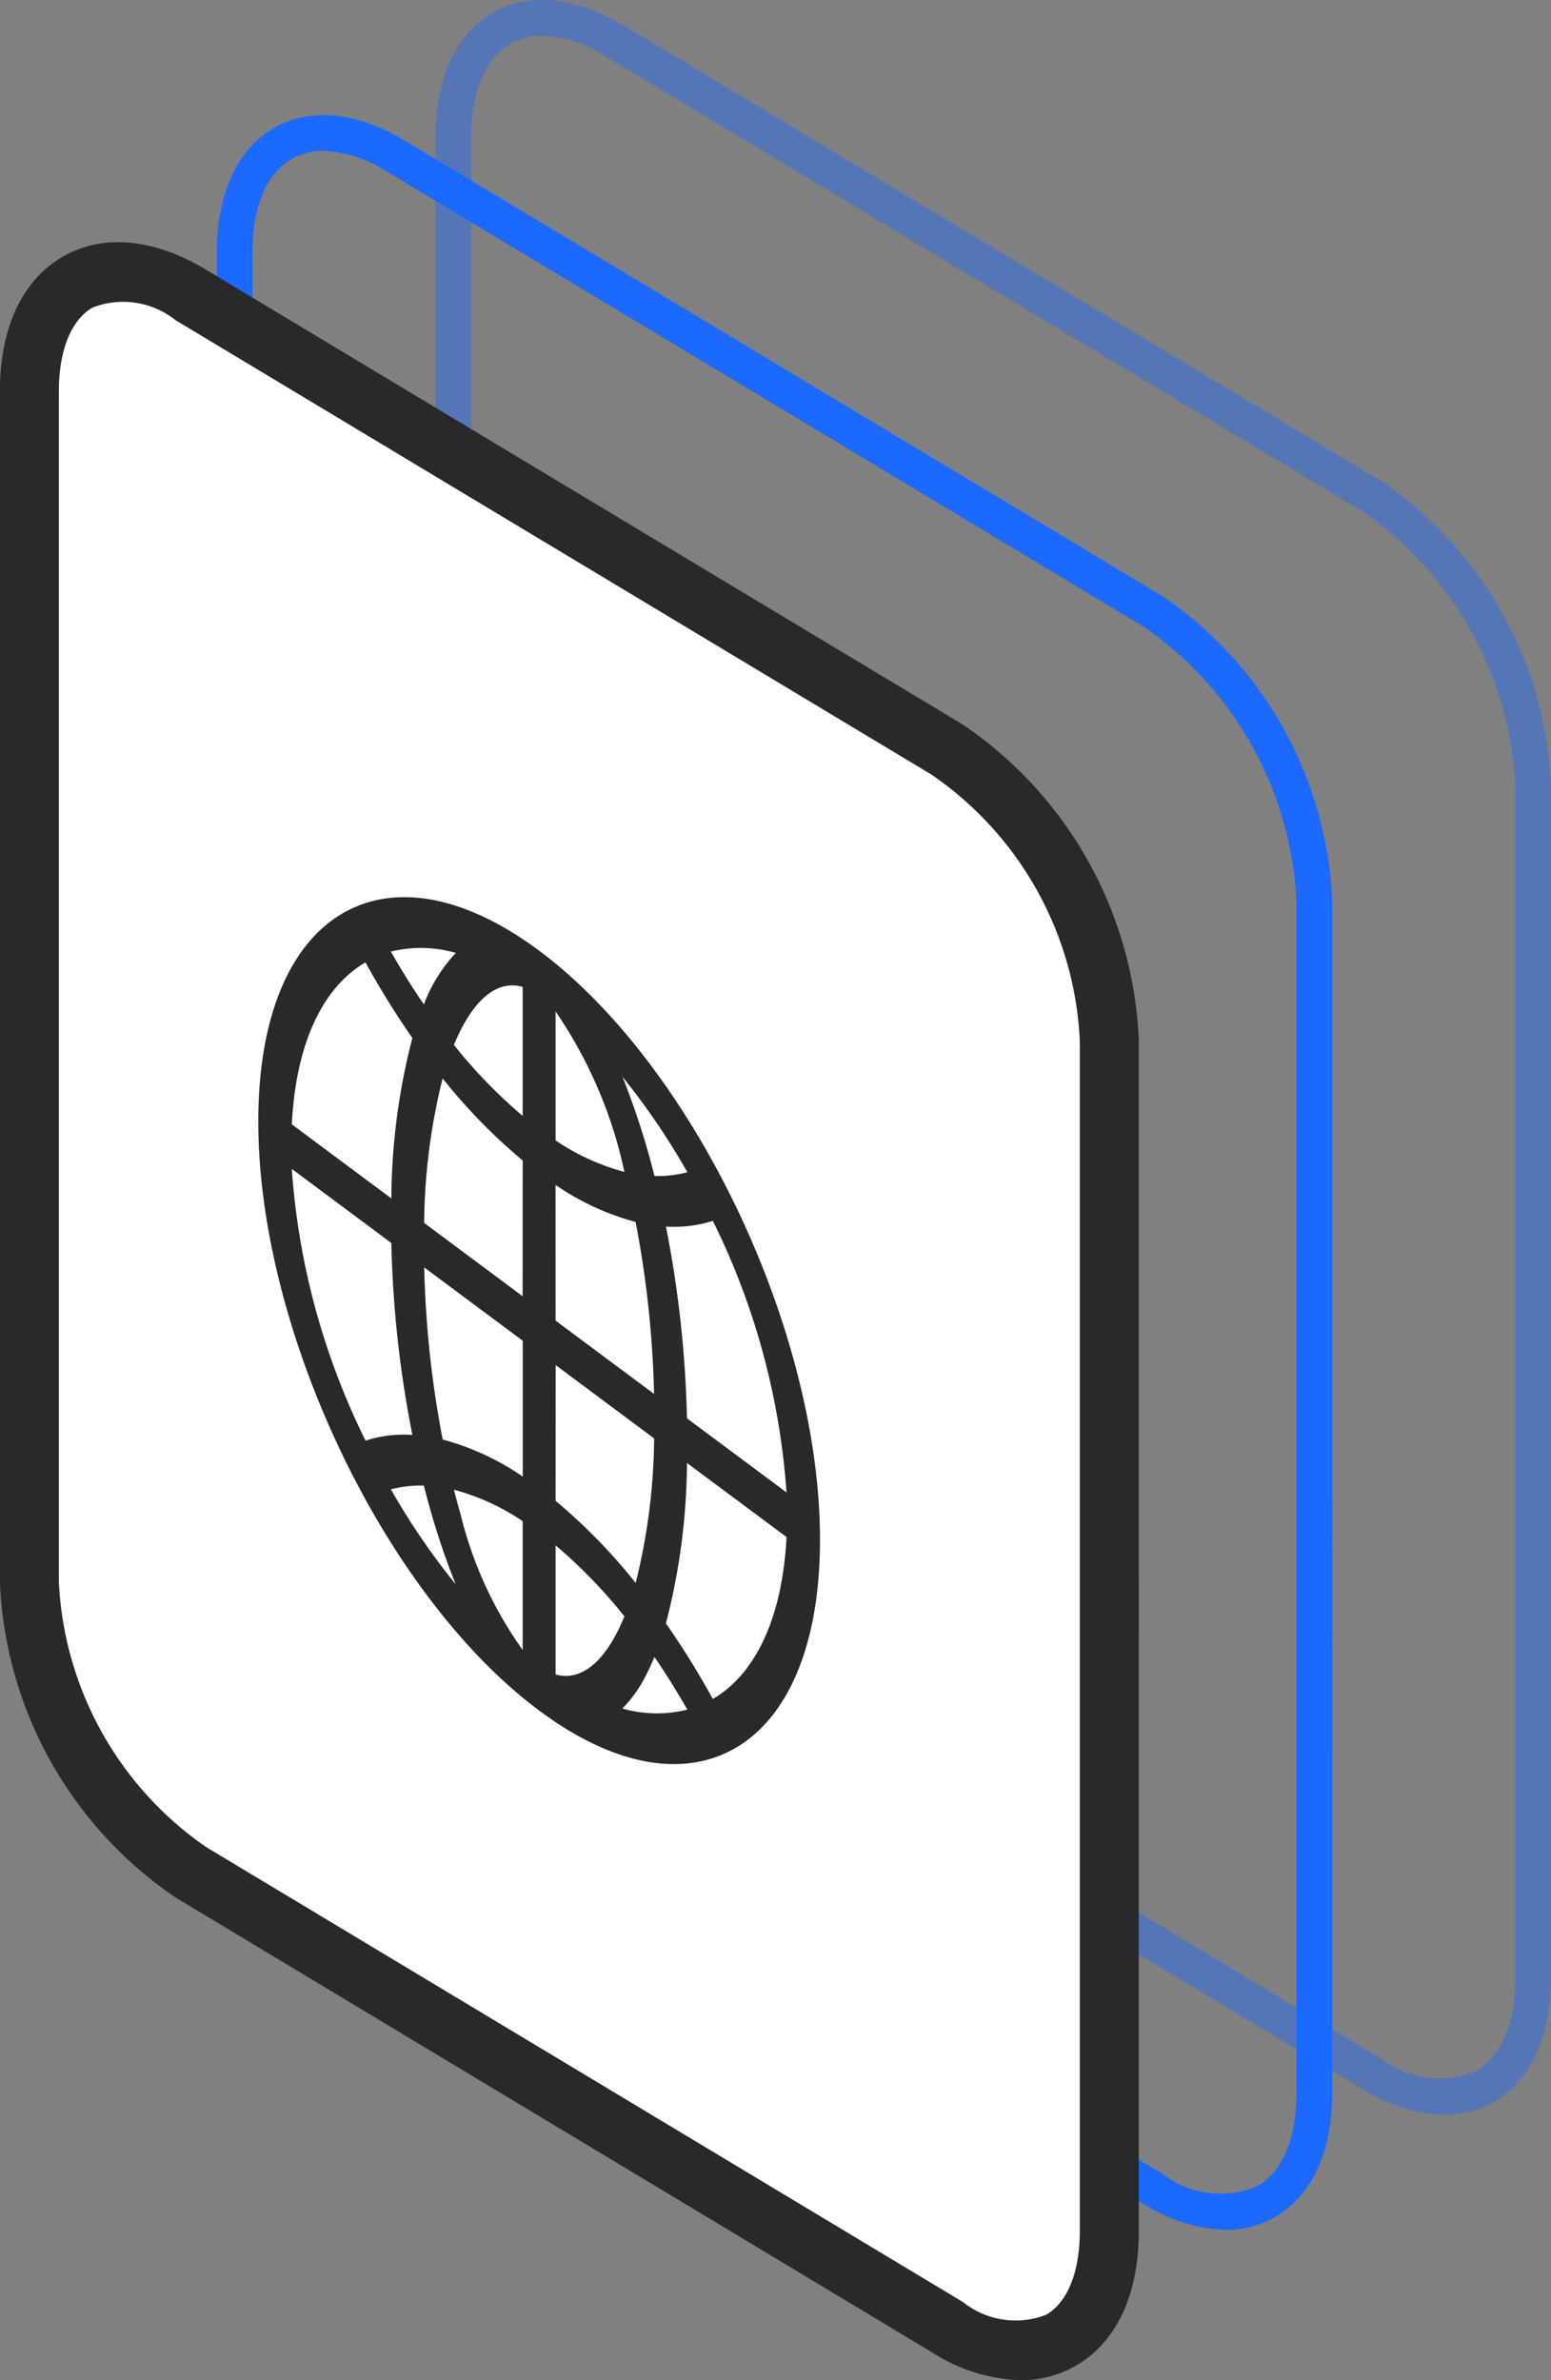
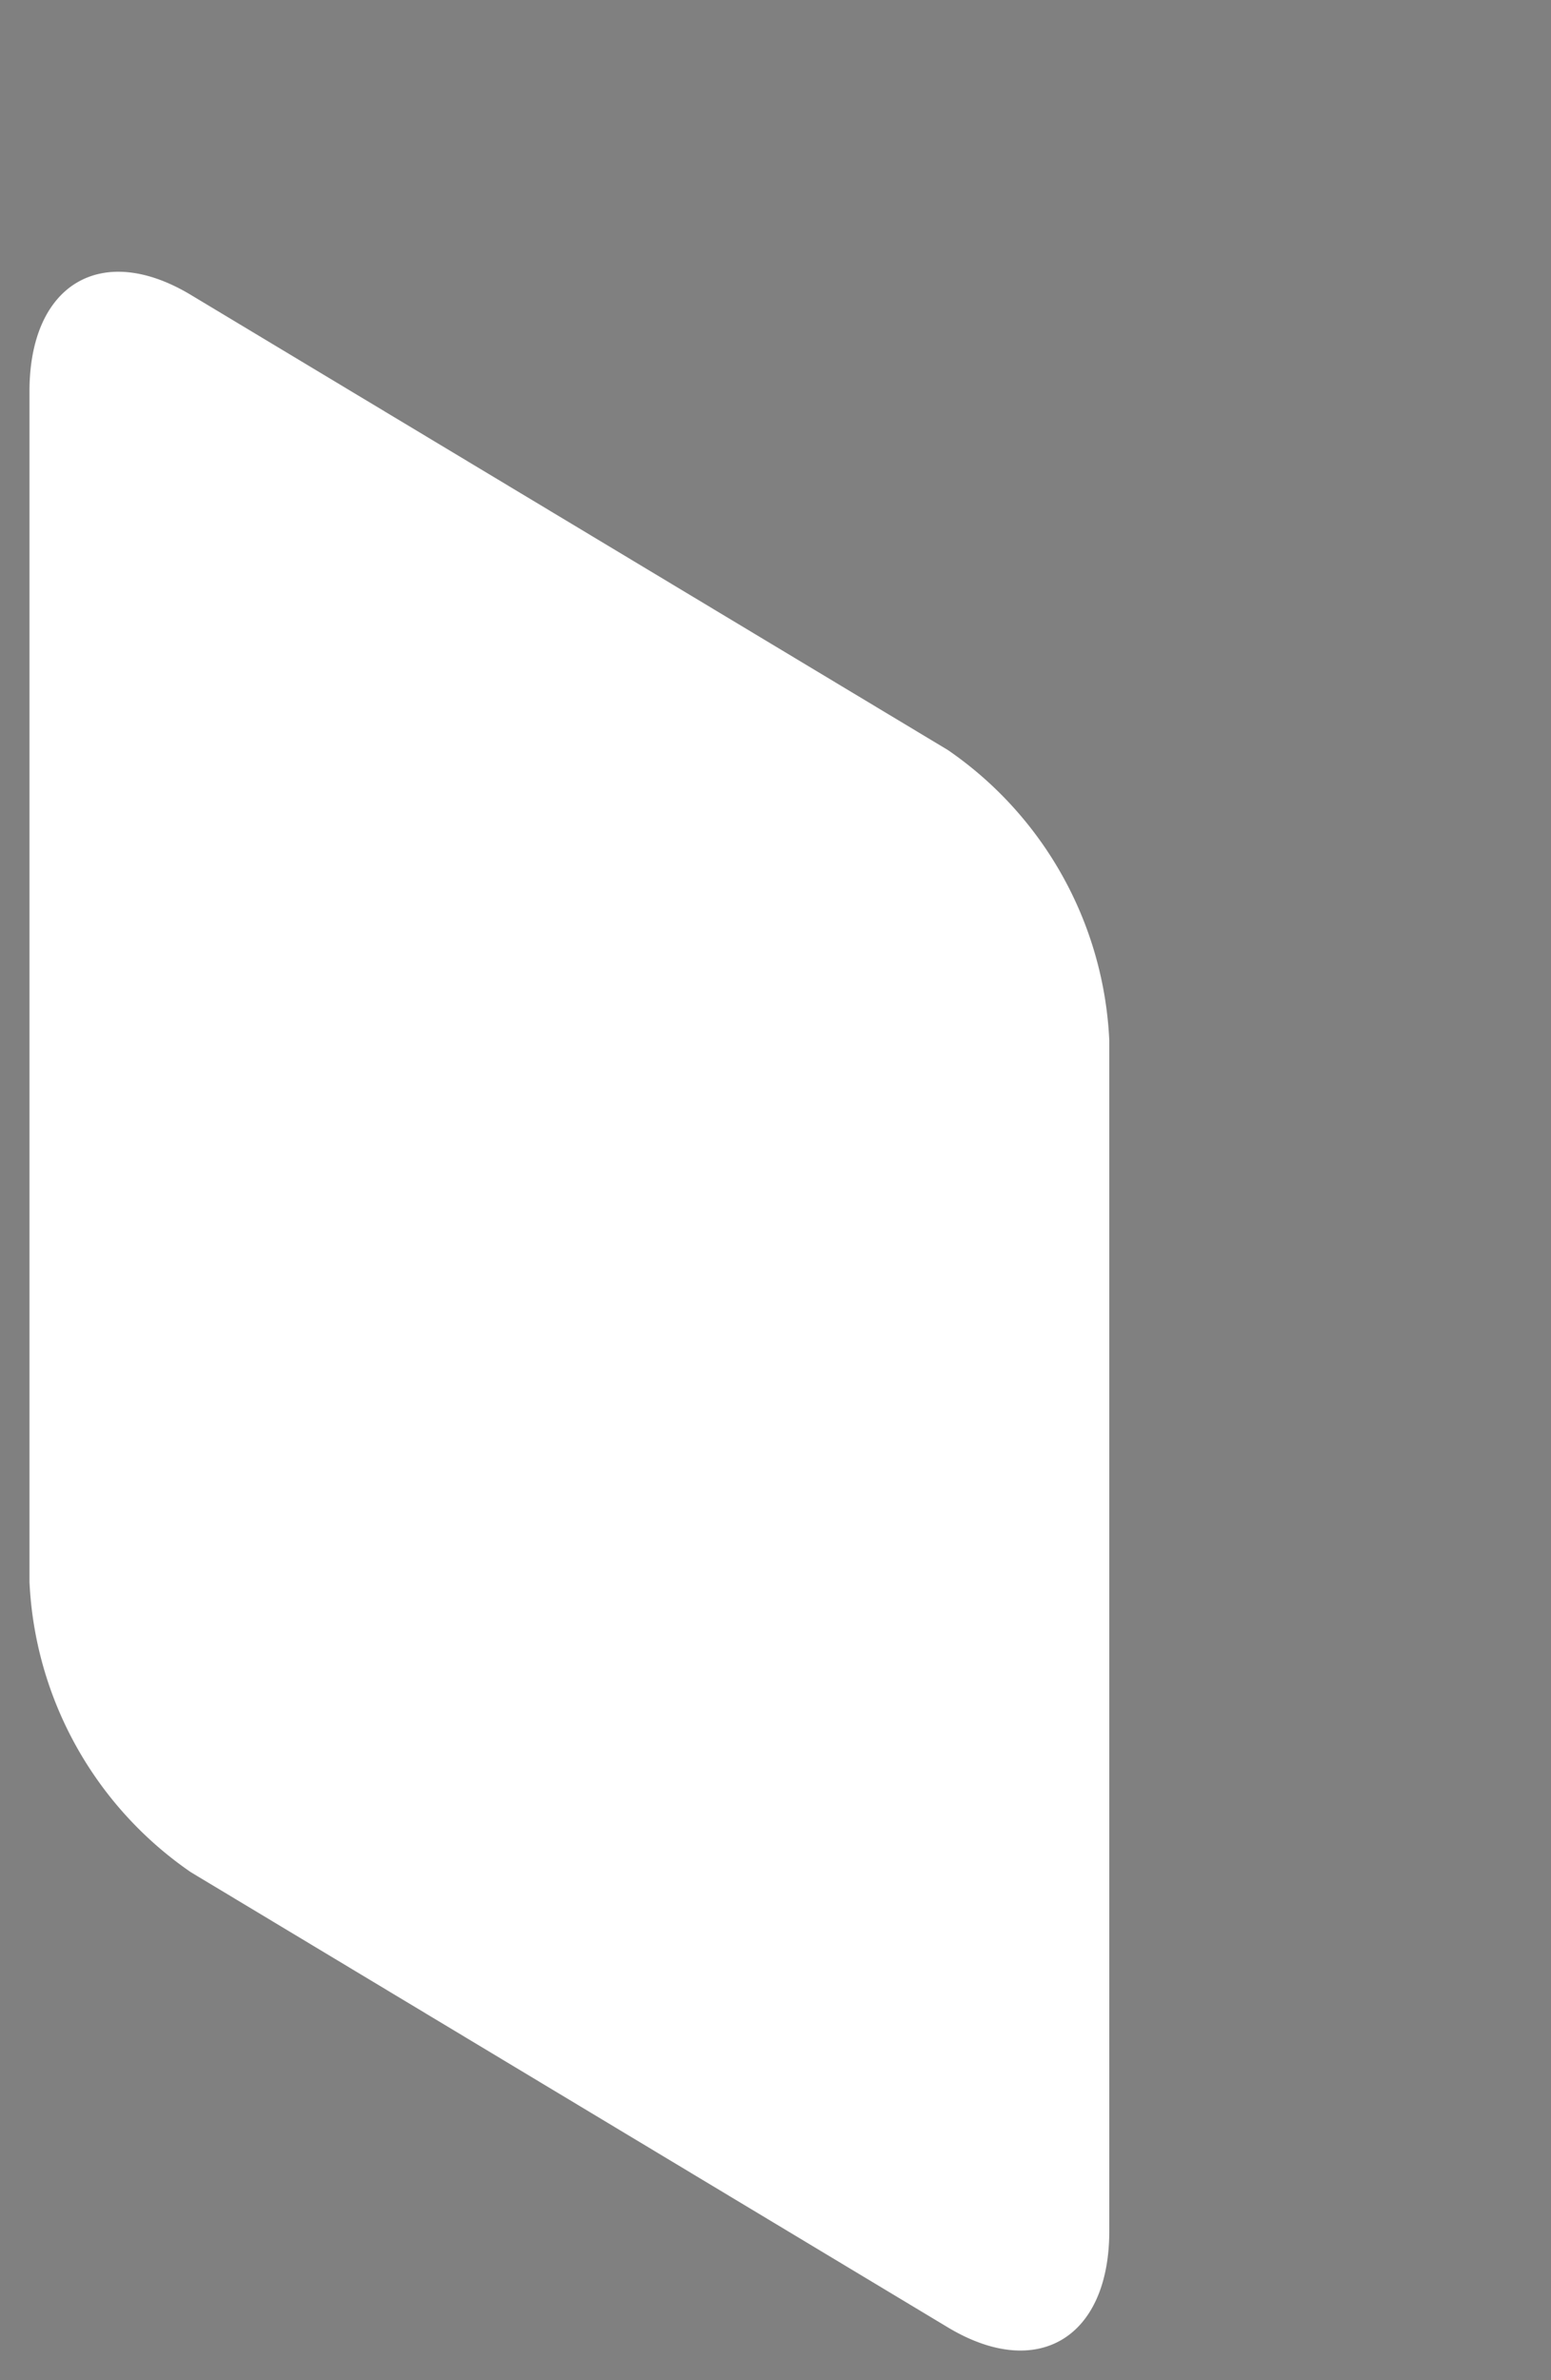
<svg xmlns="http://www.w3.org/2000/svg" width="54.24" height="83.21" viewBox="0 0 54.24 83.21">
  <rect x="0" y="0" width="54.24" height="83.21" fill="#808080" stroke="none" />
  <g id="Group_3987" data-name="Group 3987" transform="translate(0 0)">
    <g id="Group_3984" data-name="Group 3984" transform="translate(0 0)">
      <g id="Group_1709" data-name="Group 1709" transform="translate(0)">
-         <path id="Path_6922" data-name="Path 6922" d="M573.96,14.617a3.416,3.416,0,0,0,1.709-.437c1.3-.736,2.021-2.288,2.021-4.368V-31.811A13.582,13.582,0,0,0,571.746-42.5l-.322.534.322-.534L545.269-58.415c-1.684-1.012-3.307-1.176-4.567-.463-1.3.737-2.019,2.288-2.019,4.368v41.62A13.583,13.583,0,0,0,544.628-2.2L571.1,13.713A5.641,5.641,0,0,0,573.96,14.617Zm-31.546-72.68a4.409,4.409,0,0,1,2.212.721L571.1-41.427a12.4,12.4,0,0,1,5.341,9.62V9.813c0,1.612-.492,2.777-1.387,3.285a3.312,3.312,0,0,1-3.311-.447L545.269-3.265a12.4,12.4,0,0,1-5.341-9.619V-54.507c0-1.612.493-2.777,1.387-3.283a2.207,2.207,0,0,1,1.1-.276Z" transform="translate(-531.099 63.339)" fill="#1b69ff" />
-         <path id="Path_6923" data-name="Path 6923" d="M520.357-13.583a3.417,3.417,0,0,0,1.709-.438c1.3-.736,2.021-2.288,2.021-4.368v-41.62A13.582,13.582,0,0,0,518.141-70.7h0L491.665-86.612c-1.685-1.012-3.307-1.176-4.567-.463-1.3.736-2.019,2.288-2.019,4.368v41.622a13.583,13.583,0,0,0,5.944,10.69L517.5-14.481A5.639,5.639,0,0,0,520.357-13.583ZM488.81-86.263a4.405,4.405,0,0,1,2.212.721L517.5-69.627a12.4,12.4,0,0,1,5.341,9.619v41.62c0,1.612-.493,2.779-1.388,3.285a3.315,3.315,0,0,1-3.312-.448L491.664-31.466a12.4,12.4,0,0,1-5.341-9.621V-82.7c0-1.612.492-2.779,1.387-3.285A2.2,2.2,0,0,1,488.81-86.263Z" transform="translate(-469.847 87.512)" fill="#1b69ff" opacity="0.43" style="isolation: isolate" />
        <g id="Group_3983" data-name="Group 3983" transform="translate(0 8.466)">
          <path id="Path_6924" data-name="Path 6924" d="M625.444-4.215A13.045,13.045,0,0,1,631.087,5.94V47.558c0,3.746-2.517,5.249-5.643,3.371L598.967,35.014a13.042,13.042,0,0,1-5.642-10.154V-16.757c0-3.746,2.517-5.249,5.642-3.371Z" transform="translate(-592.294 21.971)" fill="#fff" />
-           <path id="Path_18569" data-name="Path 18569" d="M621.787,46.557a3.832,3.832,0,0,0,1.91-.491c1.436-.812,2.227-2.49,2.227-4.723V-.276a14.029,14.029,0,0,0-6.143-11.039h0L593.3-27.227c-1.815-1.091-3.583-1.257-4.978-.468-1.436.812-2.227,2.49-2.227,4.724V18.644a14.026,14.026,0,0,0,6.142,11.038L618.718,45.6A6.031,6.031,0,0,0,621.787,46.557Zm-3.069-56.1a11.953,11.953,0,0,1,5.143,9.271V41.343c0,1.437-.43,2.5-1.18,2.928a2.945,2.945,0,0,1-2.9-.441L593.3,27.915a11.951,11.951,0,0,1-5.142-9.271V-22.972c0-1.437.43-2.5,1.18-2.929a2.944,2.944,0,0,1,2.9.441L618.718-9.547Z" transform="translate(-586.099 28.187)" fill="#27292b" />
        </g>
      </g>
    </g>
    <g id="Group_3986" data-name="Group 3986" transform="translate(9.032 31.365)">
      <g id="Group_3985" data-name="Group 3985" transform="translate(0)">
-         <path id="Path_18570" data-name="Path 18570" d="M674.048,134.149c5.408,4.025,9.822,13.278,9.822,20.591s-4.414,10-9.822,5.972c-5.379-4-9.821-13.248-9.821-20.591C664.226,132.808,668.64,130.125,674.048,134.149Zm2.914,4.407a27.261,27.261,0,0,1,1.119,3.468,3.928,3.928,0,0,0,1.151-.131A24.527,24.527,0,0,0,676.961,138.556Zm3.16,5.037a4.433,4.433,0,0,1-1.64.2,38.875,38.875,0,0,1,.736,6.705l3.481,2.59A25.332,25.332,0,0,0,680.122,143.592Zm2.577,11.054-3.481-2.59a22.84,22.84,0,0,1-.736,5.609,29.326,29.326,0,0,1,1.64,2.643C681.6,159.448,682.554,157.5,682.7,154.647Zm-3.468,6.035q-.548-.964-1.151-1.843c-.083.2-.17.394-.262.575a4.668,4.668,0,0,1-.857,1.229A4.421,4.421,0,0,0,679.231,160.682Zm-4.607-1.231c.789.225,1.555-.293,2.165-1.5.084-.167.164-.344.241-.531a17.643,17.643,0,0,0-2.406-2.482v4.51Zm0-6.069a19.866,19.866,0,0,1,2.8,2.87,21.5,21.5,0,0,0,.646-5.052l-3.444-2.563Zm0-6.3,3.444,2.563a36.139,36.139,0,0,0-.646-6.013,9.068,9.068,0,0,1-2.8-1.295Zm0-6.3a7.921,7.921,0,0,0,2.406,1.1,15.738,15.738,0,0,0-2.406-5.609Zm-9.226-.563,3.481,2.59a22.831,22.831,0,0,1,.736-5.609,29.3,29.3,0,0,1-1.64-2.643C666.5,135.414,665.541,137.363,665.4,140.215Zm3.468-6.035q.548.964,1.151,1.843a5.423,5.423,0,0,1,1.119-1.8A4.419,4.419,0,0,0,668.865,134.179Zm4.607,1.231c-1.128-.322-1.94.89-2.405,2.028a17.65,17.65,0,0,0,2.405,2.482Zm0,6.069a19.862,19.862,0,0,1-2.8-2.87,21.5,21.5,0,0,0-.646,5.052l3.444,2.563Zm0,6.3-3.444-2.563a36.207,36.207,0,0,0,.646,6.018,9.065,9.065,0,0,1,2.8,1.295v-4.75Zm0,10.819v-4.51a7.923,7.923,0,0,0-2.405-1.1q.115.451.241.89A13.712,13.712,0,0,0,673.472,158.594Zm-2.338-2.289a25.73,25.73,0,0,1-.857-2.5q-.137-.475-.262-.964a3.926,3.926,0,0,0-1.151.131A24.527,24.527,0,0,0,671.134,156.306Zm-3.16-5.037a4.434,4.434,0,0,1,1.64-.2,38.917,38.917,0,0,1-.736-6.71l-3.481-2.59A25.353,25.353,0,0,0,667.974,151.269Z" transform="translate(-664.226 -132.278)" fill="#27292b" />
-       </g>
+         </g>
    </g>
  </g>
</svg>